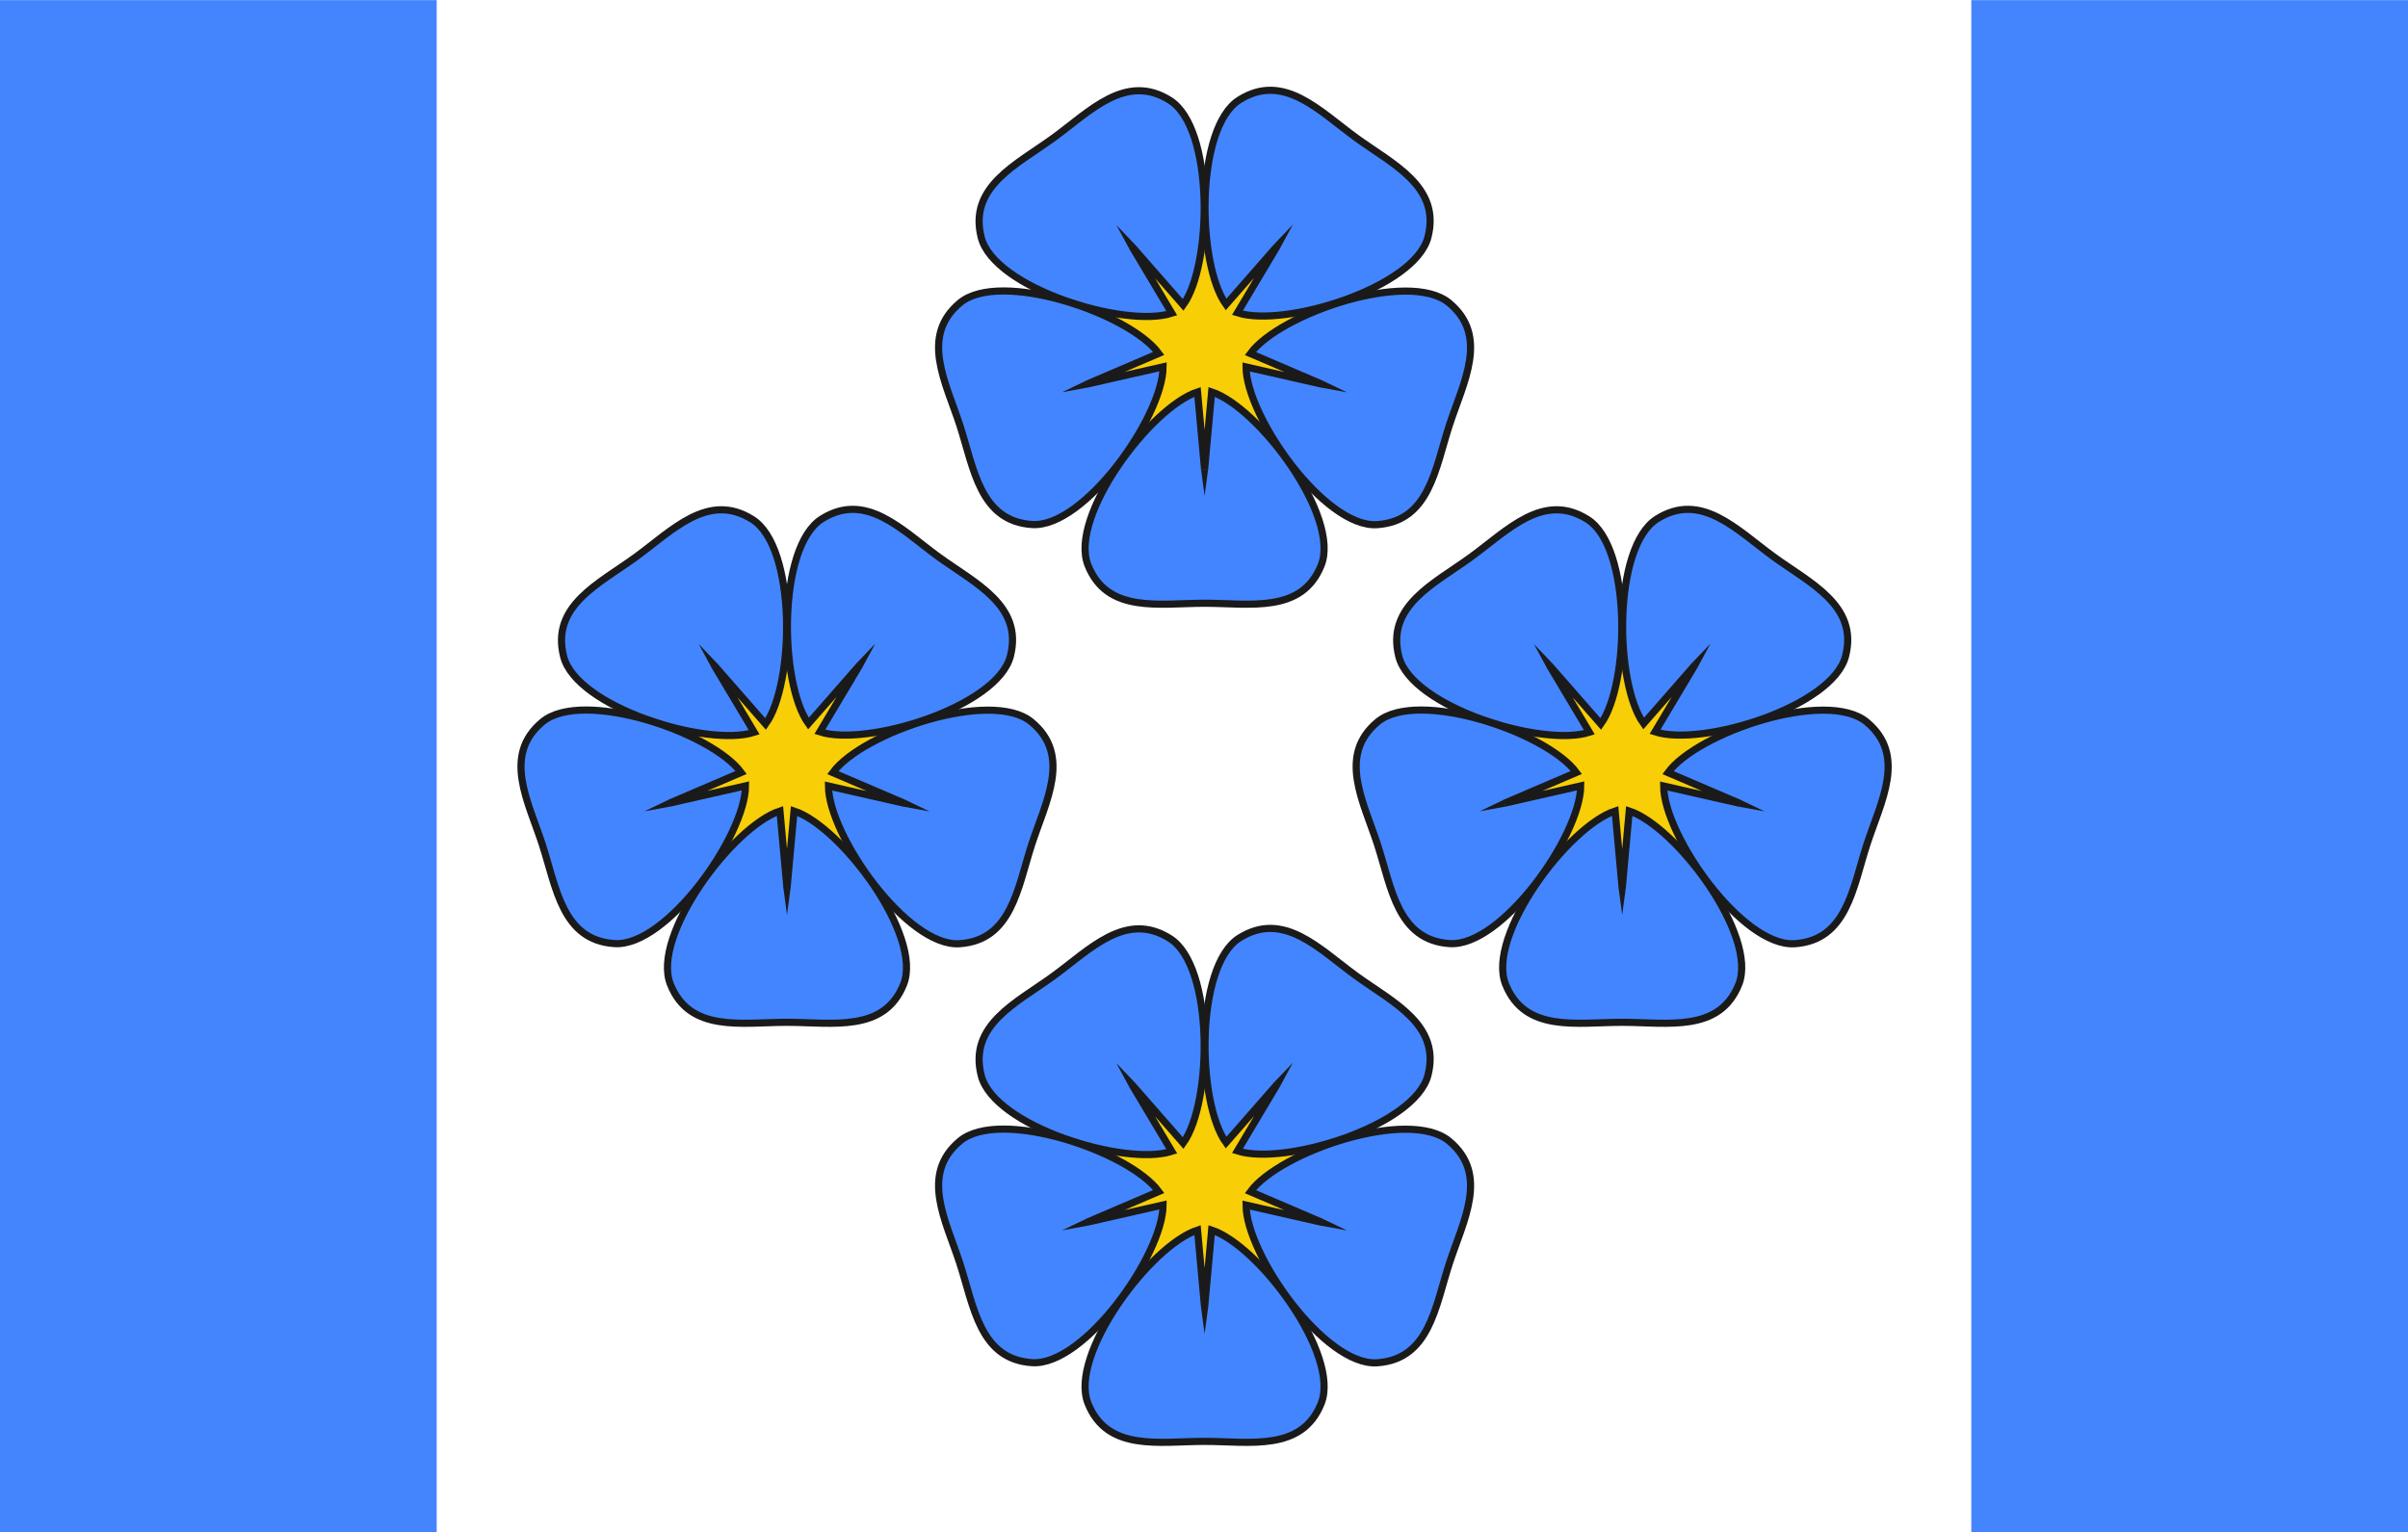
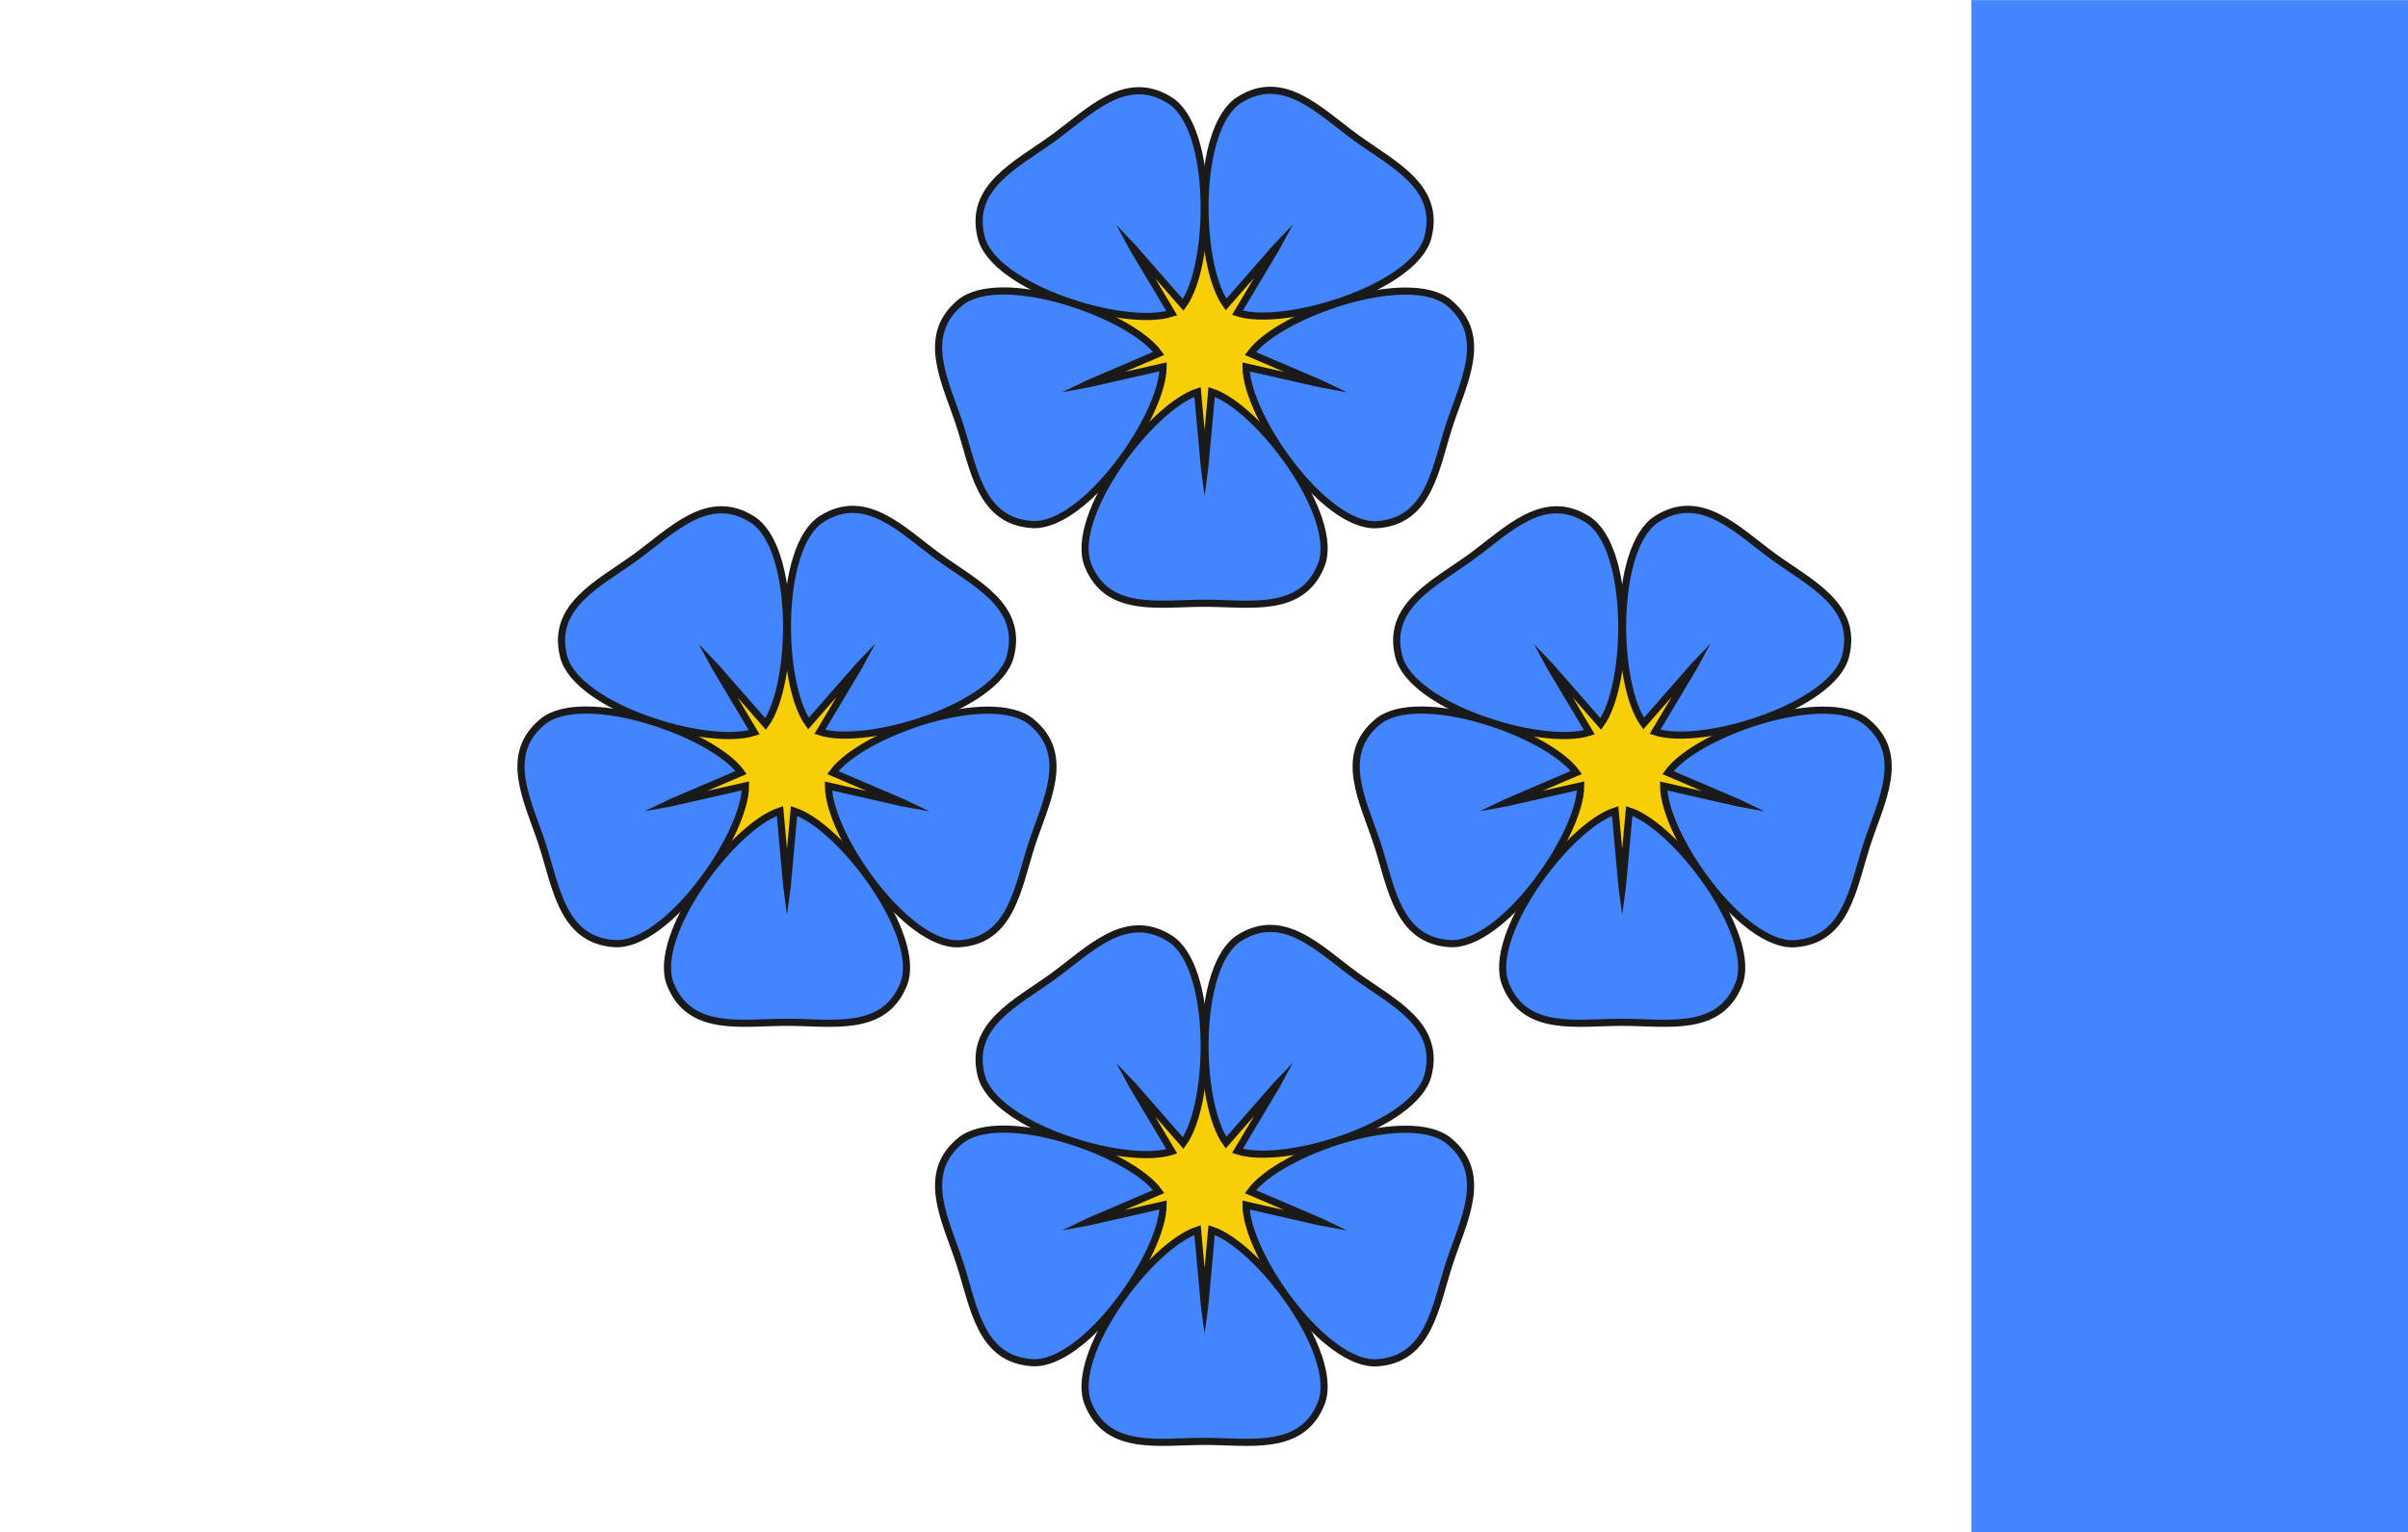
<svg xmlns="http://www.w3.org/2000/svg" xmlns:xlink="http://www.w3.org/1999/xlink" height="375.469" width="590">
  <g transform="translate(-570 -32.362)">
-     <path d="m513.5-6.5v375.5h590v-375.5z" fill="#fff" fill-rule="evenodd" transform="translate(56.5 38.862)" />
-     <path d="m570 32.4v375.5h107v-375.5z" fill="#4485fe" />
    <path d="m1053 32.4v375.5h107v-375.5z" fill="#4485fe" />
    <g transform="matrix(.889 0 0 .889 607.062 -17.68)">
      <g id="a" transform="matrix(.971 0 0 .971 8.717 6.648)">
-         <path d="m330 152.4c0 22.1-17.9 40-40 40s-40-17.9-40-40 17.9-40 40-40 40 17.9 40 40z" fill="#f8ce07" fill-rule="evenodd" />
+         <path d="m330 152.4c0 22.1-17.9 40-40 40s-40-17.9-40-40 17.9-40 40-40 40 17.9 40 40" fill="#f8ce07" fill-rule="evenodd" />
        <g id="b" transform="translate(0 0)">
          <path d="m290 222.4c12.8 0 27.6 3 33.1-10.8s-17.7-44.8-31.1-49.2l-2 22-2-22c-13.4 4.4-36.6 35.4-31.1 49.2s20.3 10.8 33.1 10.8" fill="#4385fe" stroke="#1a1a1a" stroke-width="2.028" />
          <path d="m289 184.4h2l-1 7.5z" fill="#1a1a1a" />
        </g>
        <use height="1052.362" transform="matrix(.309 -.951 .951 .309 58.333 379.013)" width="744.094" xlink:href="#b" />
        <use height="1052.362" transform="matrix(-.809 -.588 .588 -.809 436.822 440.656)" width="744.094" xlink:href="#b" />
        <use height="1052.362" transform="matrix(-.809 .588 -.588 -.809 612.408 99.741)" width="744.094" xlink:href="#b" />
        <use height="1052.362" transform="matrix(.309 .951 -.951 .309 342.437 -172.6)" width="744.094" xlink:href="#b" />
      </g>
      <use height="1052.362" transform="translate(0 231.066)" width="744.094" xlink:href="#a" />
      <use height="1052.362" transform="translate(-115.093 115.533)" width="744.094" xlink:href="#a" />
      <use height="1052.362" transform="translate(115.093 115.533)" width="744.094" xlink:href="#a" />
    </g>
  </g>
</svg>